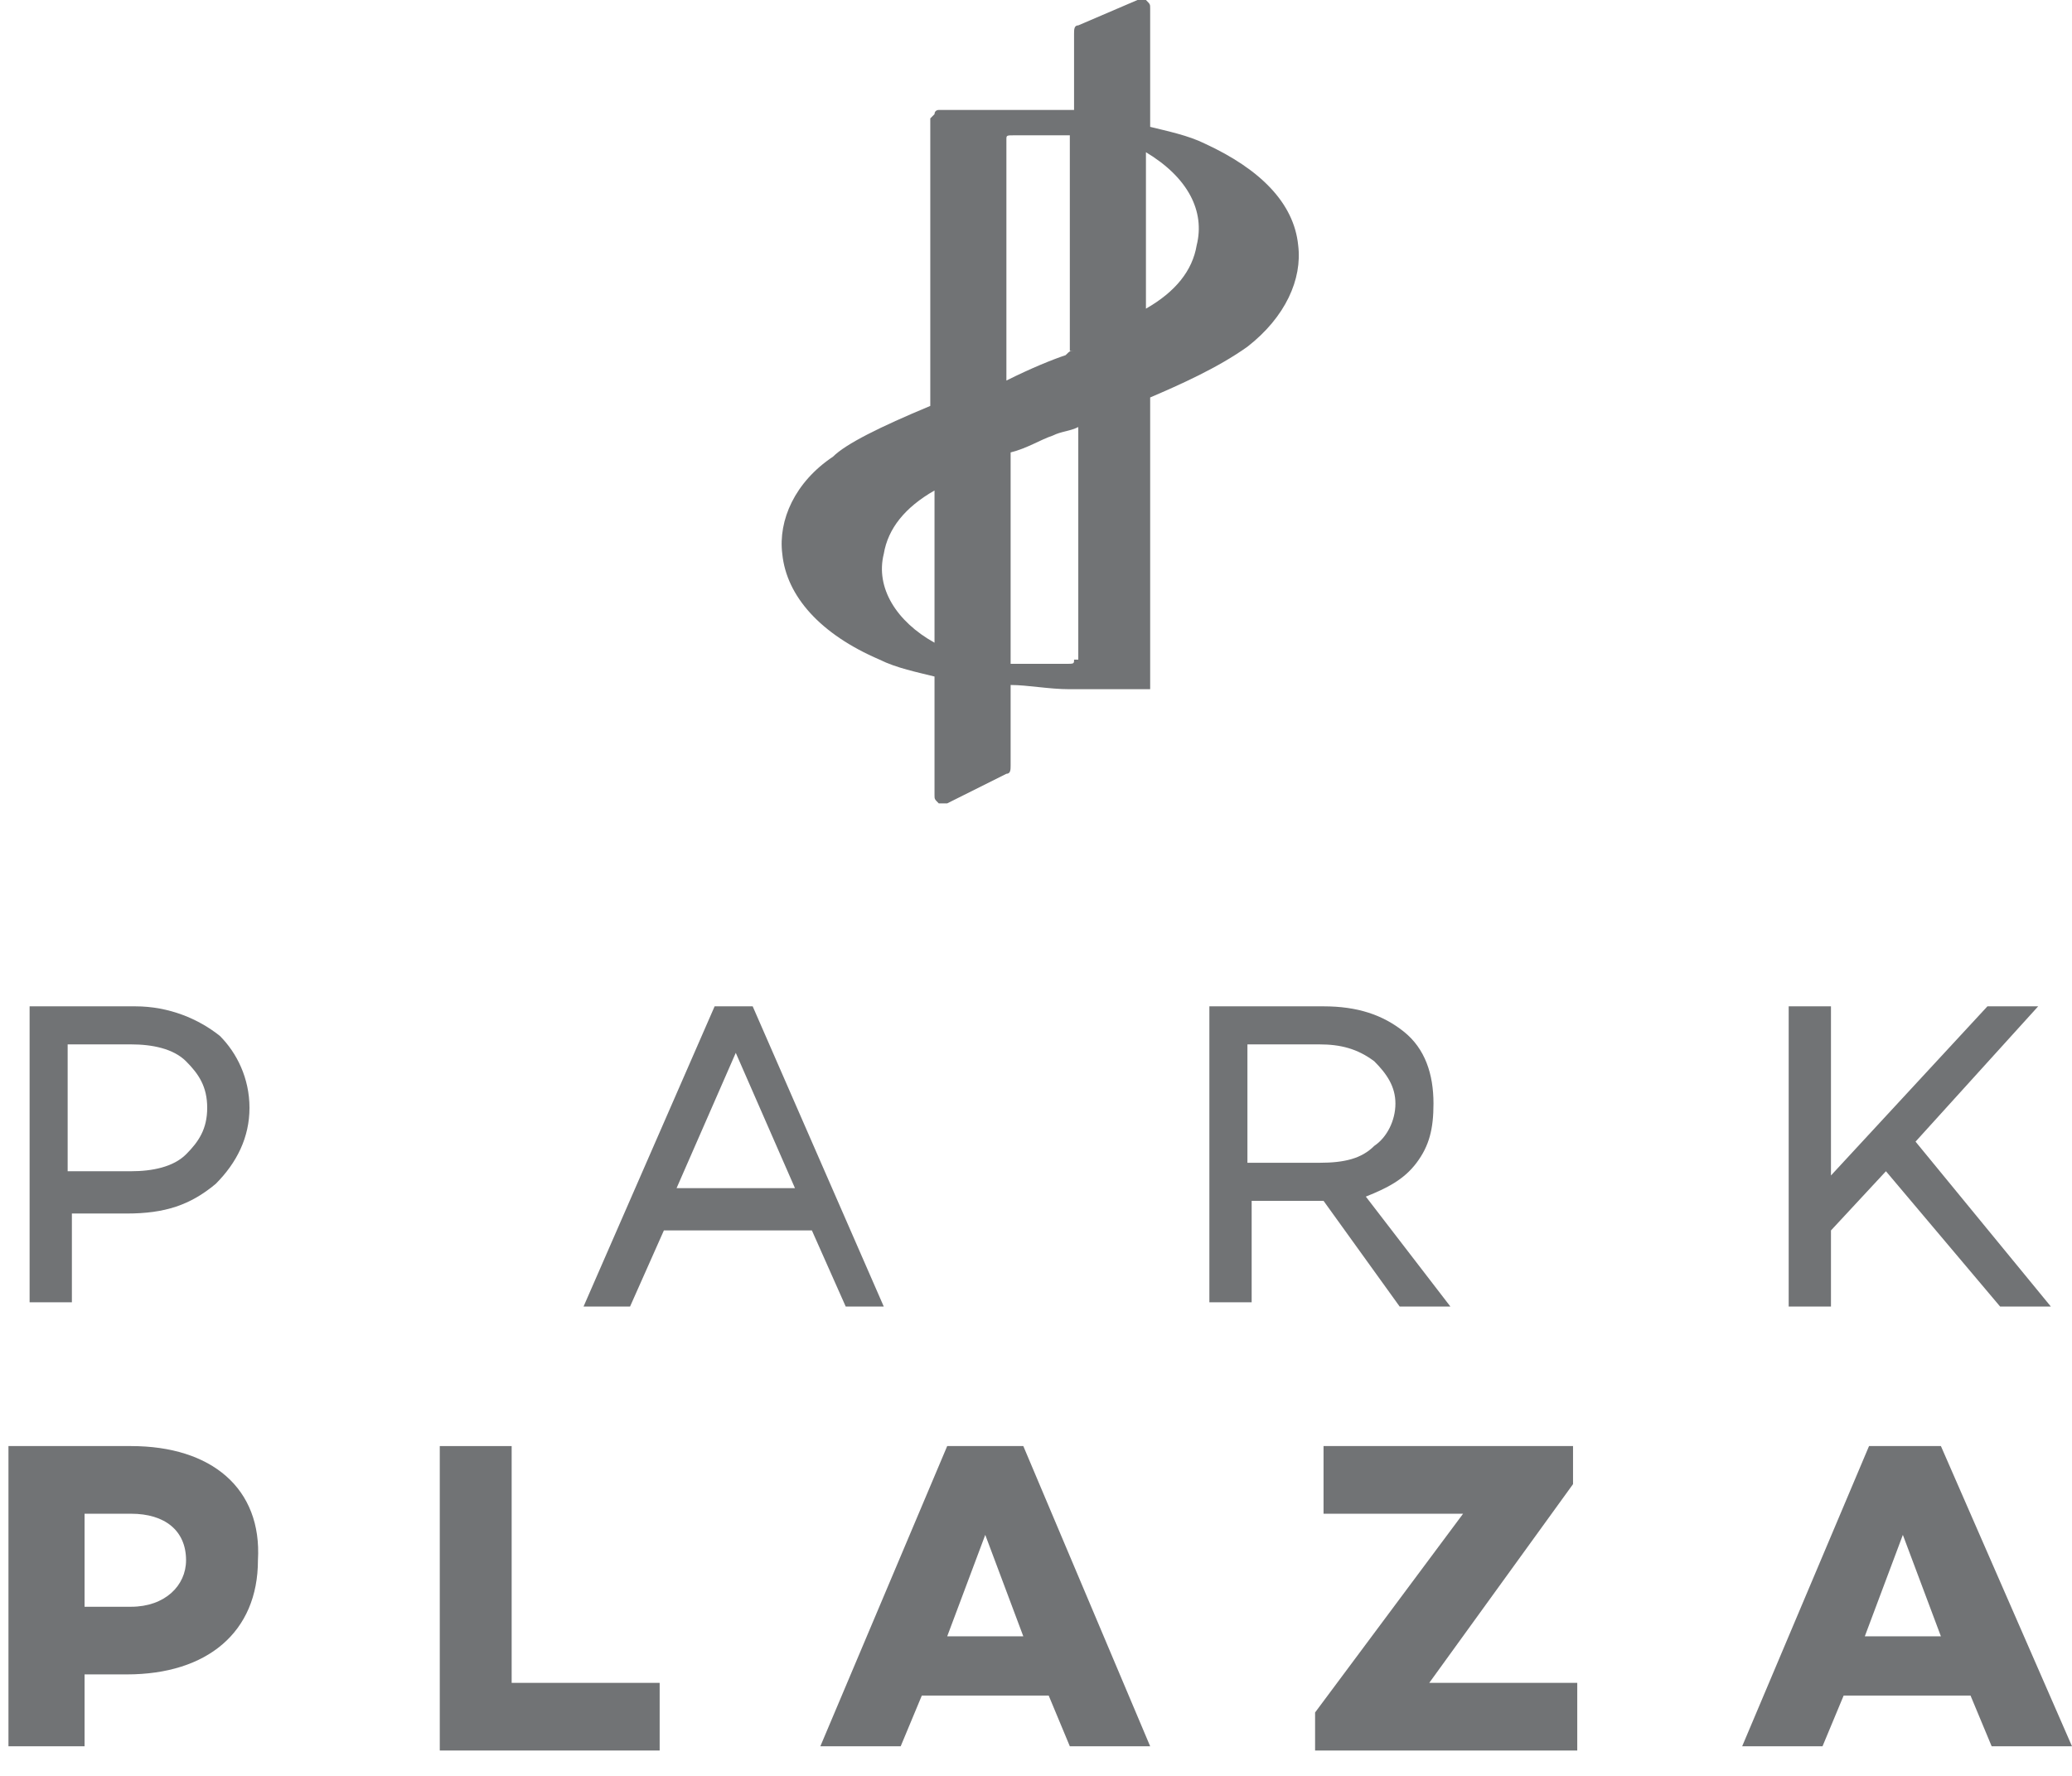
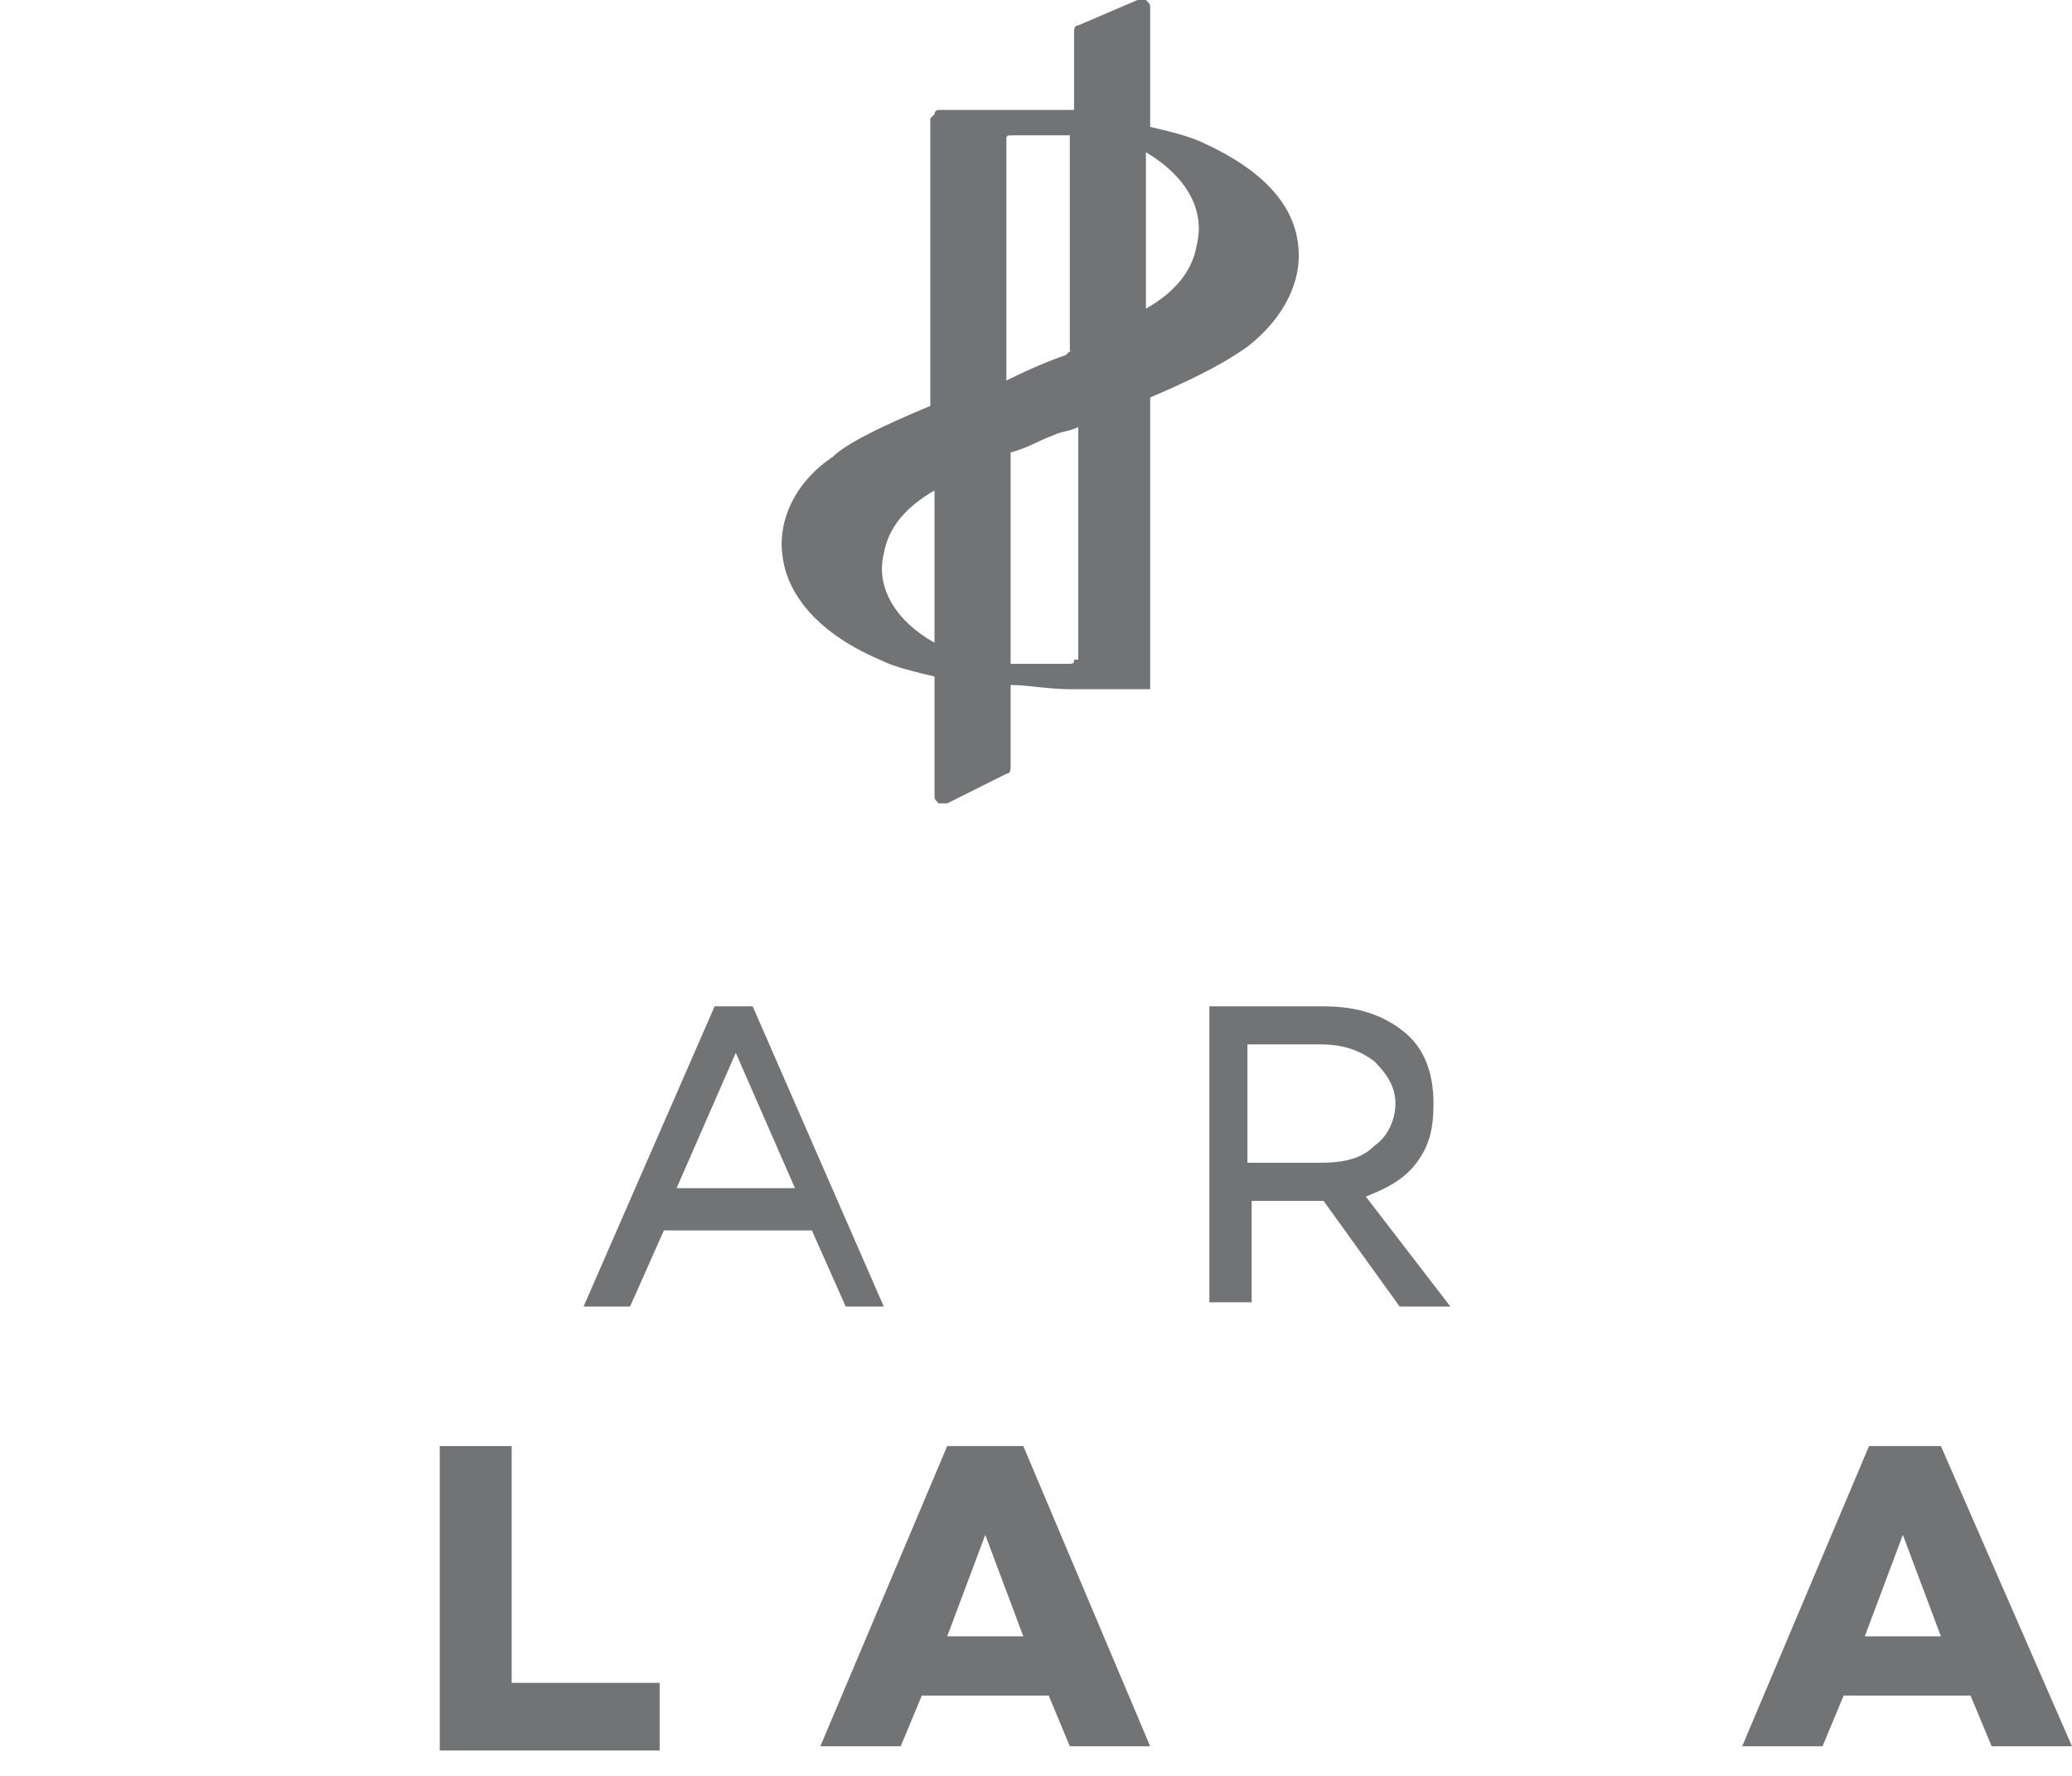
<svg xmlns="http://www.w3.org/2000/svg" width="49" height="42" viewBox="0 0 49 42" fill="none">
-   <path d="M3.1 34.2H0.2V41.3H2V39.6H3C4.9 39.6 6.1 38.6 6.1 36.9C6.2 35.2 5 34.2 3.1 34.2ZM3.1 38H2V35.8H3.1C3.9 35.8 4.4 36.2 4.4 36.9C4.4 37.5 3.9 38 3.1 38Z" fill="#717375" />
  <path d="M12.1 34.2H10.4V41.4H15.6V39.8H12.1V34.2Z" fill="#717375" />
  <path d="M22.4 34.2L19.4 41.3H21.3L21.8 40.1H24.8L25.3 41.3H27.2L24.2 34.2H22.4ZM22.4 38.7L23.3 36.3L24.2 38.7H22.4Z" fill="#717375" />
-   <path d="M37.2 35.1V34.2H31.3V35.8H34.6L31.1 40.5V41.4H37.3V39.8H33.8L37.2 35.1Z" fill="#717375" />
  <path d="M45.9 34.2H44.2L41.2 41.3H43.1L43.6 40.1H46.6L47.1 41.3H49L45.9 34.2ZM44.1 38.7L45 36.3L45.9 38.7H44.1Z" fill="#717375" />
  <path d="M30.7 5.8C30.6 4.8 29.8 4 28.5 3.4C28.1 3.2 27.6 3.1 27.2 3V0.2C27.2 0.1 27.2 0.1 27.1 0C27 0 27 0 26.9 0L25.5 0.6C25.4 0.6 25.4 0.7 25.4 0.8V2V2.6C25 2.6 24.5 2.6 24 2.6H23.9H23.8C23.6 2.6 23.1 2.6 22.2 2.6C22.2 2.6 22.1 2.6 22.1 2.7L22 2.8V4.1V9.6C20.8 10.1 20 10.5 19.7 10.8C18.8 11.4 18.4 12.3 18.5 13.1C18.6 14.1 19.4 15 20.8 15.6C21.2 15.8 21.7 15.9 22.1 16V18.8C22.1 18.9 22.1 18.9 22.2 19H22.3H22.4L23.8 18.3C23.9 18.3 23.9 18.2 23.9 18.1V16.2C24.3 16.2 24.8 16.3 25.3 16.3H25.4H25.5C25.7 16.3 26.2 16.3 27.1 16.3H27.2V16.2V9.4C27.9 9.1 28.8 8.7 29.5 8.2C30.4 7.5 30.8 6.6 30.7 5.8ZM22.1 15.2C21.2 14.7 20.7 13.9 20.9 13.1C21 12.5 21.4 12 22.1 11.6V15.2ZM25.4 15.6C25.4 15.7 25.4 15.7 25.2 15.7C25.1 15.7 24.6 15.7 24.6 15.7C24.5 15.7 24.2 15.7 24.2 15.7C24.1 15.7 24 15.7 23.9 15.7V10.7C24.3 10.6 24.6 10.4 24.9 10.3C25.1 10.2 25.3 10.2 25.5 10.1V15.6H25.4ZM25.4 8.3C25.3 8.3 25.3 8.3 25.2 8.4C24.9 8.5 24.4 8.7 23.8 9V3.3C23.8 3.2 23.8 3.2 24 3.2C24.1 3.2 24.5 3.2 24.6 3.2C24.7 3.2 25 3.2 25 3.2C25.1 3.2 25.2 3.2 25.3 3.2V8.3H25.4ZM28.3 5.8C28.2 6.4 27.8 6.9 27.1 7.3V3.6C28.1 4.2 28.5 5 28.3 5.8Z" fill="#717375" />
-   <path d="M1.6 28.7H3C3.9 28.7 4.5 28.5 5.1 28C5.6 27.5 5.9 26.9 5.9 26.2C5.9 25.5 5.6 24.9 5.2 24.5C4.7 24.1 4 23.8 3.2 23.8H0.7V30.8H1.7V28.7H1.6ZM1.6 24.7H3.1C3.6 24.7 4.1 24.8 4.4 25.1C4.7 25.4 4.9 25.7 4.9 26.2C4.9 26.7 4.7 27 4.4 27.3C4.1 27.6 3.6 27.7 3.1 27.7H1.6V24.7Z" fill="#717375" />
  <path d="M20.9 30.9L17.8 23.8H16.9L13.8 30.9H14.9L15.7 29.1H19.2L20 30.9H20.9ZM16 28.1L17.4 24.9L18.8 28.1H16Z" fill="#717375" />
  <path d="M33.1 30.9H34.3L32.3 28.3C32.8 28.1 33.2 27.9 33.5 27.5C33.8 27.1 33.9 26.7 33.9 26.1C33.9 25.4 33.7 24.8 33.2 24.4C32.7 24 32.1 23.8 31.3 23.8H28.6V30.8H29.6V28.4H31.3L33.1 30.9ZM29.5 24.7H31.2C31.7 24.7 32.1 24.8 32.5 25.1C32.8 25.4 33 25.7 33 26.1C33 26.5 32.8 26.9 32.5 27.1C32.2 27.4 31.8 27.5 31.2 27.5H29.5V24.7Z" fill="#717375" />
-   <path d="M43.3 29.1L44.6 27.7L47.3 30.9H48.5L45.3 27L48.2 23.8H47L43.3 27.8V23.8H42.3V30.9H43.3V29.1Z" fill="#717375" />
</svg>